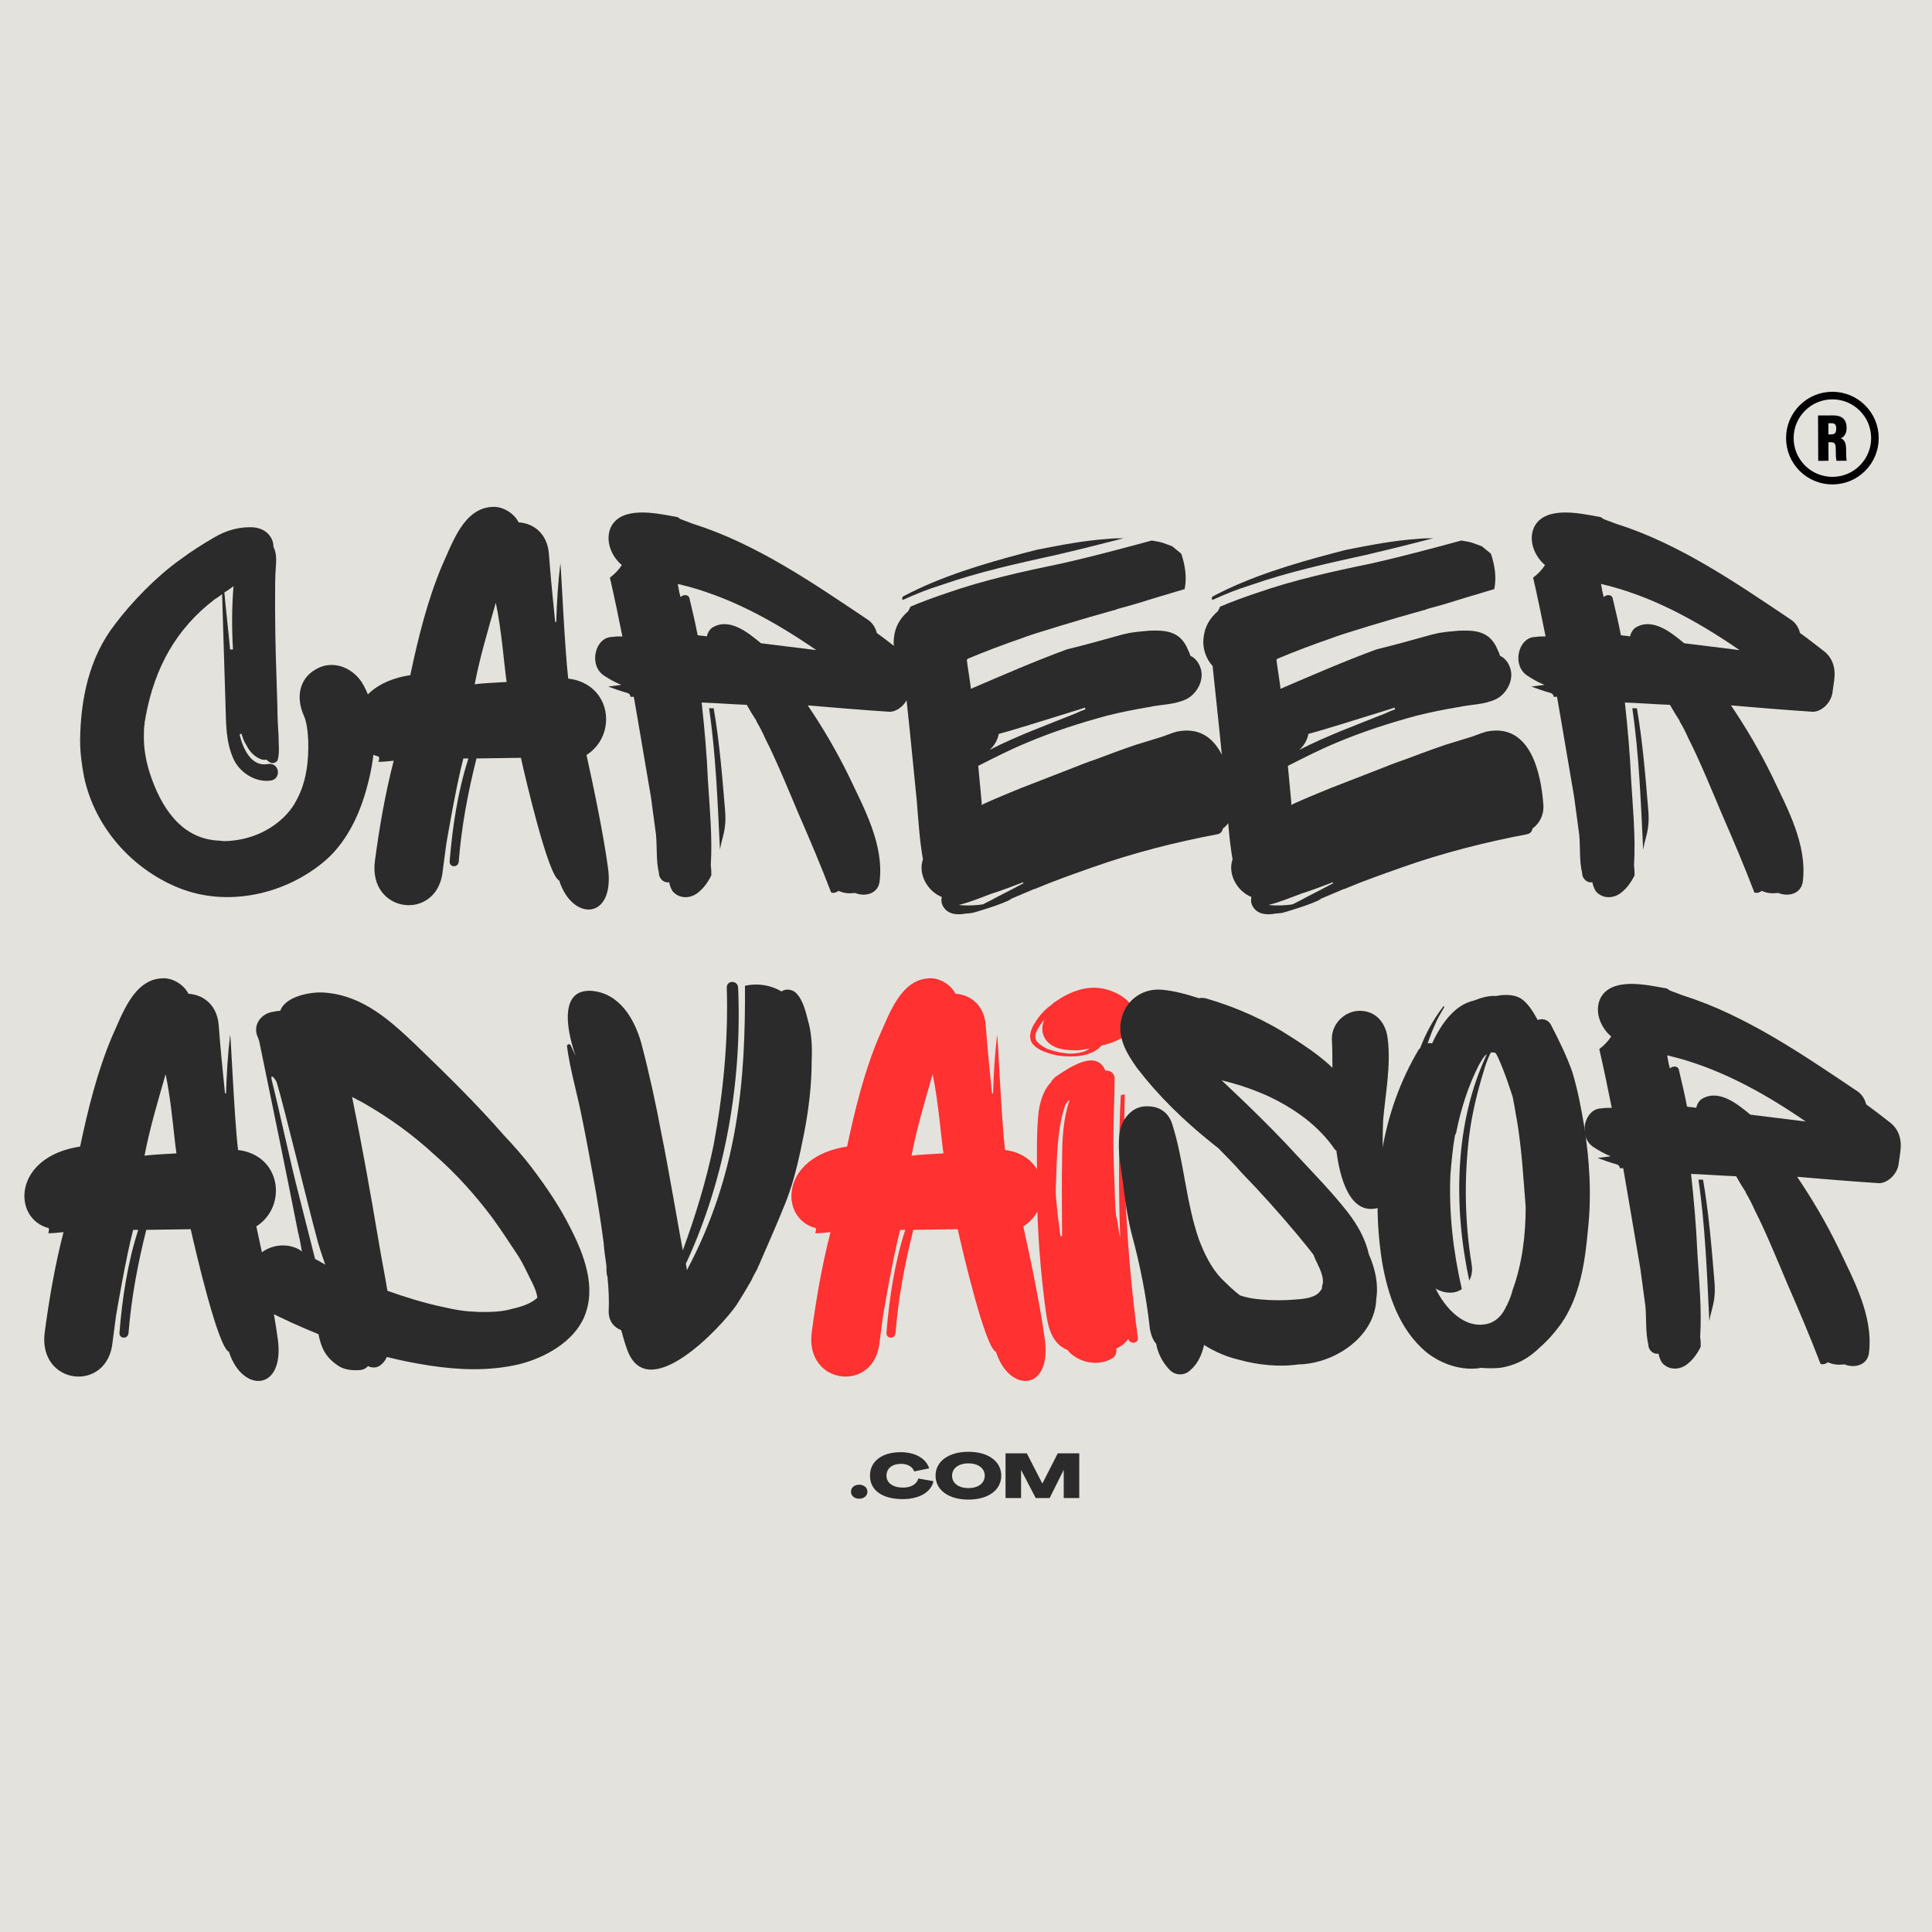
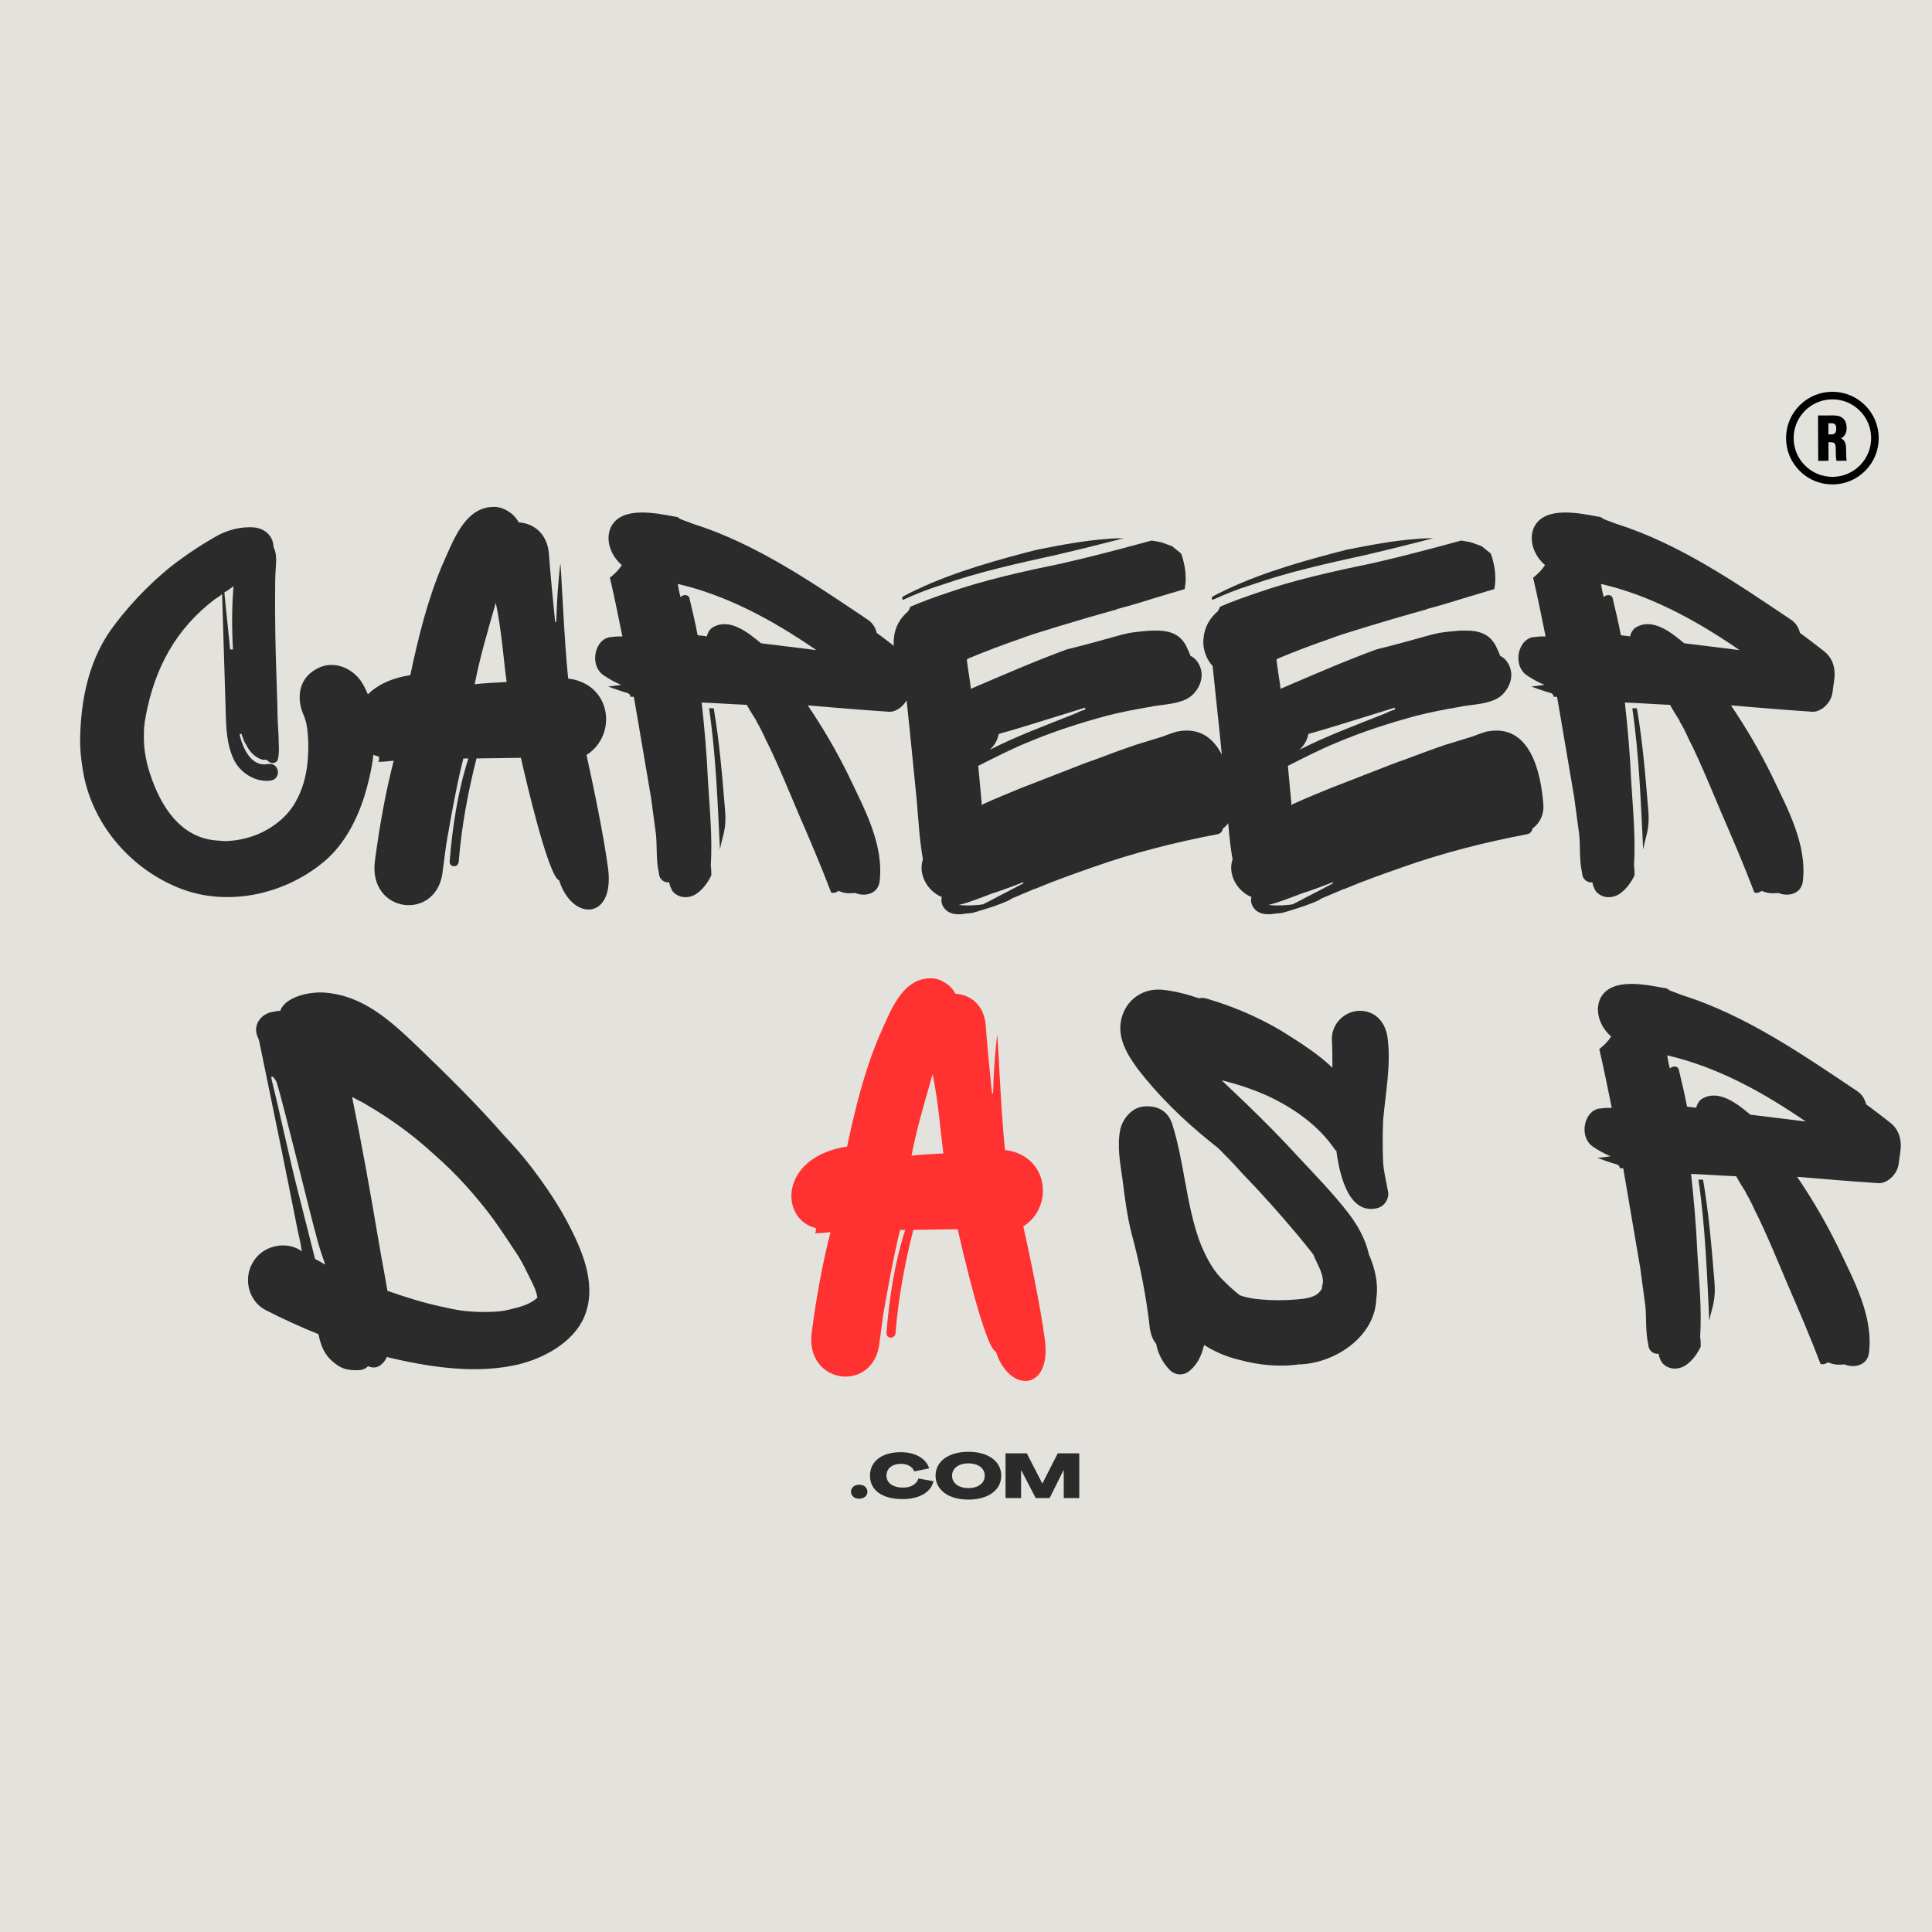
<svg xmlns="http://www.w3.org/2000/svg" width="500" zoomAndPan="magnify" viewBox="0 0 375 375" height="500" preserveAspectRatio="xMidYMid meet" version="1.0">
  <defs>
    <g />
    <clipPath id="d6941556fc">
      <path d="M 346.664 76.035 L 364.664 76.035 L 364.664 94.035 L 346.664 94.035 Z M 346.664 76.035 " clip-rule="nonzero" />
    </clipPath>
  </defs>
-   <rect x="-37.5" width="450" fill="#ffffff" y="-37.5" height="450" fill-opacity="1" />
  <rect x="-37.5" width="450" fill="#e4e2dd" y="-37.5" height="450" fill-opacity="1" />
  <g fill="#2b2b2b" fill-opacity="1">
    <g transform="translate(16.767, 174.215)">
      <g>
        <path d="M 53.344 -41.953 C 51.359 -44.828 47.594 -46.156 44.5 -44.281 C 41.172 -42.391 40.734 -38.625 42.172 -35.422 C 42.844 -33.875 42.953 -32.203 43.062 -30.438 C 43.172 -26.562 42.719 -22.359 40.734 -18.812 C 40.062 -17.484 38.969 -16.156 37.859 -15.172 C 34.859 -12.5 31 -11.062 26.891 -10.953 C 26.453 -10.953 25.906 -11.062 25.453 -11.062 C 18.266 -11.516 14.391 -17.703 12.281 -24.234 C 11.516 -26.672 11.062 -29.219 11.172 -31.875 C 11.172 -32.438 11.172 -33.094 11.297 -33.656 C 11.297 -34.312 11.406 -34.312 11.516 -35.203 C 13.281 -44.609 17.375 -52.141 24.906 -57.891 C 25.453 -58.219 25.906 -58.547 26.344 -58.891 L 27 -37.516 C 27.125 -33.984 27 -30.328 28.562 -26.891 C 29.781 -24.234 32.766 -22.359 35.641 -22.688 C 37.969 -22.906 37.516 -26.344 35.203 -25.906 C 31.984 -25.344 30.438 -28.891 29.781 -31.438 L 29.781 -31.766 L 30.109 -31.766 C 30.328 -31.109 30.547 -30.328 31 -29.672 C 31.656 -28.344 32.656 -27.234 34.094 -26.781 C 34.312 -26.781 34.641 -26.672 34.984 -26.781 C 35.094 -26.562 35.312 -26.453 35.641 -26.234 C 36.188 -25.906 37.078 -26.234 37.188 -26.891 C 37.516 -28.344 37.297 -29.891 37.297 -31.438 C 37.188 -33.203 37.078 -35.094 37.078 -36.969 L 36.75 -47.484 C 36.641 -51.031 36.531 -61.875 36.75 -63.75 C 36.859 -65.422 36.969 -66.75 36.312 -68.078 C 36.312 -69.953 34.859 -71.609 32.547 -71.844 C 29.891 -72.062 27.125 -71.281 24.906 -69.953 C 22.578 -68.625 20.359 -67.188 18.266 -65.641 C 13.719 -62.422 8.859 -57.453 5.531 -53.016 C 0.547 -46.594 -1.109 -38.625 -1.219 -30.547 C -1.219 -28.109 -0.891 -25.672 -0.438 -23.359 C 1.656 -13.609 8.859 -5.531 17.938 -1.875 C 27.234 1.875 38.188 -0.547 45.719 -6.641 C 50.359 -10.297 53.125 -16.156 54.562 -21.812 C 56.234 -28 57 -36.312 53.344 -41.953 Z M 28.562 -60.438 C 28.219 -56.344 28.219 -52.25 28.453 -48.156 L 27.891 -48.156 C 27.562 -51.797 27.125 -55.453 26.781 -59.219 C 27.344 -59.547 28 -60 28.562 -60.438 Z M 42.062 -35.641 C 42.062 -35.75 41.953 -35.859 41.953 -35.859 C 41.953 -35.75 42.062 -35.75 42.062 -35.641 Z M 42.172 -35.422 C 42.172 -35.531 42.062 -35.531 42.062 -35.641 C 42.062 -35.531 42.062 -35.531 42.172 -35.422 Z M 42.172 -35.422 " />
      </g>
    </g>
  </g>
  <g fill="#2b2b2b" fill-opacity="1">
    <g transform="translate(68.014, 174.215)">
      <g>
        <path d="M 40.516 -3.328 C 43.062 4.656 51.25 4.422 50.031 -5.531 C 49.141 -12.172 47.266 -21.141 45.828 -27.672 C 51.906 -31.547 50.688 -41.5 42.281 -42.5 C 41.5 -49.141 40.844 -65.859 40.734 -64.75 C 40.297 -61.094 40.062 -57.219 39.953 -53.469 C 39.844 -53.469 39.844 -53.469 39.734 -53.578 C 39.297 -57.891 38.844 -62.422 38.516 -66.859 C 38.188 -70.391 35.859 -72.609 32.656 -72.828 C 31.766 -74.609 29.547 -75.938 27.672 -75.828 C 22.031 -75.703 19.812 -68.844 17.828 -64.531 C 14.938 -57.672 13.172 -50.469 11.625 -43.172 C -1.547 -41.172 -1.547 -29.109 5.531 -27.344 C 5.641 -27 5.531 -26.562 5.422 -26.344 C 6.312 -26.344 7.422 -26.453 8.406 -26.562 C 6.75 -20.141 5.641 -13.719 4.766 -7.188 C 3.328 3.203 17.047 4.766 17.938 -5.312 L 18.594 -10.297 C 18.594 -10.297 20.484 -21.578 21.922 -27 L 22.906 -27 C 20.812 -20.484 19.812 -13.719 19.266 -7.078 C 19.156 -5.75 21.031 -5.75 21.031 -7.078 C 21.578 -13.828 22.797 -20.359 24.469 -27 L 33.094 -27.125 C 33.984 -23.141 38.406 -4.094 40.516 -3.328 Z M 24.125 -41.391 C 25.125 -46.594 26.453 -51.031 28.219 -57.219 C 29.328 -52.141 29.891 -44.609 30.328 -41.844 C 28.781 -41.734 25.672 -41.625 24.125 -41.391 Z M 24.125 -41.391 " />
      </g>
    </g>
  </g>
  <g fill="#2b2b2b" fill-opacity="1">
    <g transform="translate(113.726, 174.215)">
      <g>
        <path d="M 63.094 -42.172 C 63.422 -44.609 62.766 -46.594 60.984 -47.922 C 59.547 -49.031 58 -50.25 56.453 -51.359 C 56.234 -52.25 55.781 -53.125 54.906 -53.797 C 44.047 -61.094 33.094 -68.625 20.922 -72.5 C 20.812 -72.5 20.703 -72.609 20.594 -72.609 C 19.812 -72.938 19.031 -73.172 18.266 -73.5 C 18.047 -73.719 17.703 -73.938 17.266 -73.938 C 13.609 -74.609 6.969 -76.047 4.875 -71.953 C 3.656 -69.406 4.875 -66.297 6.969 -64.531 C 6.312 -63.531 5.531 -62.766 4.656 -62.094 C 5.531 -58.328 6.312 -54.453 7.078 -50.688 C 6.422 -50.688 5.75 -50.688 5.094 -50.578 C 1.766 -50.578 0.438 -45.047 3.547 -43.062 C 4.531 -42.391 5.75 -41.734 6.859 -41.281 L 4.312 -40.953 C 5.531 -40.516 6.75 -40.062 7.969 -39.734 C 8.406 -39.625 8.641 -39.297 8.641 -38.969 C 8.859 -38.969 9.078 -38.969 9.297 -38.969 L 9.969 -35.094 C 10.844 -29.891 11.734 -24.688 12.625 -19.484 L 13.609 -12.172 C 13.828 -9.734 13.609 -7.078 14.172 -4.766 C 14.172 -3.547 15.281 -2.766 16.156 -2.984 C 16.266 -2.328 16.5 -1.766 16.828 -1.219 C 18.156 0.328 20.359 0.219 21.812 -1 C 22.906 -1.875 23.688 -2.984 24.344 -4.312 C 24.344 -4.875 24.344 -5.531 24.234 -6.203 C 24.578 -11.625 24.016 -17.266 23.688 -22.688 C 23.469 -27.781 23.016 -32.875 22.469 -37.859 C 25.344 -37.75 28.344 -37.516 31.219 -37.406 C 31.766 -36.422 32.438 -35.312 33.094 -34.312 L 33.094 -34.203 C 33.766 -33.094 34.312 -31.984 34.859 -30.766 C 36.969 -26.672 39.953 -19.375 41.172 -16.5 C 43.391 -11.406 45.609 -6.203 47.594 -1 C 48.031 -0.781 48.703 -1 49.031 -1.328 C 49.031 -1.219 49.141 -1.219 49.25 -1.219 C 50.25 -0.781 51.25 -0.781 52.25 -0.891 C 54.125 -0.109 56.672 -0.672 57 -3.094 C 57.891 -10.297 54.016 -17.266 51.031 -23.578 C 48.703 -28.344 46.047 -32.875 43.062 -37.297 C 48.266 -36.859 53.469 -36.422 58.672 -36.078 C 60.438 -35.859 62.531 -37.75 62.766 -39.844 Z M 18.156 -59.109 L 17.828 -60.875 C 27.344 -58.672 36.188 -53.906 44.719 -48.031 L 33.984 -49.359 C 31.438 -51.469 27.781 -54.453 24.469 -52.359 C 23.906 -51.906 23.578 -51.25 23.469 -50.688 C 22.906 -50.812 22.25 -50.812 21.688 -50.922 C 21.25 -53.234 20.703 -55.562 20.141 -57.891 C 20.031 -58.891 18.922 -58.891 18.375 -58.328 C 18.266 -58.547 18.266 -58.891 18.156 -59.109 Z M 26.016 -9.297 C 26.453 -11.953 27.344 -13.062 27 -17.047 C 26.453 -23.688 25.906 -30.328 24.797 -36.75 L 23.906 -36.75 C 25.234 -27.672 25.562 -18.484 26.016 -9.297 Z M 26.016 -9.297 " />
      </g>
    </g>
  </g>
  <g fill="#2b2b2b" fill-opacity="1">
    <g transform="translate(172.72, 174.215)">
      <g>
        <path d="M 2.547 -58.438 C 2.328 -58.219 2.328 -57.891 2.547 -57.781 C 4.984 -58.891 7.422 -59.875 9.969 -60.656 C 17.266 -63.203 24.797 -64.859 32.328 -66.516 C 36.641 -67.516 41.062 -68.625 45.375 -69.734 C 44.391 -69.734 43.391 -69.734 42.391 -69.625 C 37.641 -69.297 33.094 -68.406 28.562 -67.516 L 26.016 -66.859 C 18.047 -64.75 9.844 -62.312 2.547 -58.438 Z M 64.641 -13.391 C 65.969 -14.391 66.859 -15.938 66.75 -17.938 C 66.297 -24.234 64.203 -33.984 55.672 -32.203 C 54.453 -31.875 53.344 -31.328 52.141 -31 L 47.812 -29.672 C 45.156 -28.781 42.5 -27.781 39.844 -26.781 C 38.188 -26.234 36.531 -25.562 34.859 -24.906 L 25.453 -21.25 C 23.016 -20.25 20.594 -19.266 18.156 -18.156 L 17.828 -17.938 C 17.828 -18.156 17.828 -18.266 17.828 -18.375 L 17.156 -25.562 C 20.25 -27.125 23.25 -28.672 26.453 -30 C 31.656 -32.203 36.859 -33.875 42.172 -35.312 C 44.828 -35.969 47.594 -36.531 50.25 -36.969 C 52.797 -37.516 55.234 -37.406 57.562 -38.516 C 59.547 -39.516 60.875 -41.953 60.438 -44.047 C 60.219 -45.156 59.547 -46.266 58.547 -46.828 C 58.438 -46.828 58.438 -46.828 58.328 -46.938 C 58.219 -47.375 58 -47.812 57.781 -48.266 C 57.672 -48.484 57.562 -48.812 57.344 -49.141 C 55.781 -51.797 53.125 -51.906 50.359 -51.797 C 49.031 -51.688 47.812 -51.578 46.484 -51.359 L 45.047 -51.031 C 41.5 -50.031 37.859 -49.031 34.312 -48.156 C 28 -45.828 21.922 -43.172 15.719 -40.516 C 15.719 -41.062 15.047 -45.047 14.938 -46.156 L 15.172 -46.375 C 18.594 -47.812 22.141 -49.141 25.672 -50.359 C 26.891 -50.922 37.859 -54.234 43.5 -55.781 C 43.719 -55.781 43.938 -55.891 44.172 -56.016 C 46.703 -56.672 49.25 -57.453 51.688 -58.219 L 57.219 -59.875 C 57.672 -62.094 57.344 -64.422 56.562 -66.75 C 56.016 -67.188 55.344 -67.734 54.797 -68.188 L 53.016 -68.844 C 52.359 -69.062 51.578 -69.172 50.812 -69.297 C 45.047 -67.734 39.297 -66.188 33.422 -64.859 C 25.906 -63.312 18.375 -61.656 11.062 -59.109 C 8.75 -58.328 6.312 -57.453 3.984 -56.453 C 3.875 -56.125 3.656 -55.781 3.547 -55.562 C 2 -54.234 1 -52.578 0.781 -50.359 C 0.547 -48.484 1.219 -46.375 2.547 -44.938 L 3.875 -32.328 L 5.203 -19.031 C 5.531 -15.172 5.75 -11.172 6.422 -7.422 C 5.422 -4.531 7.312 -1.219 10.078 -0.109 C 9.969 0.438 9.969 0.891 10.188 1.438 C 11.062 3.328 13.062 3.438 14.828 3.094 C 15.281 3.094 15.938 2.984 15.938 2.984 C 15.828 3.094 22.141 1.219 23.469 0.328 L 23.578 0.219 C 24.797 -0.328 26.016 -0.781 27.234 -1.328 C 27.453 -1.438 27.781 -1.547 28 -1.656 L 28.109 -1.656 C 31.766 -3.203 35.531 -4.531 39.297 -5.859 C 47.156 -8.641 55.344 -10.734 63.531 -12.281 C 64.203 -12.391 64.531 -12.844 64.641 -13.391 Z M 37.859 -36.859 L 37.969 -36.531 C 37.297 -36.312 36.75 -36.078 36.078 -35.75 C 30.547 -33.531 24.797 -31.438 19.375 -28.672 C 20.25 -29.438 20.922 -30.547 21.141 -31.766 C 23.25 -32.328 25.344 -32.984 27.562 -33.656 C 31 -34.75 34.422 -35.75 37.859 -36.859 Z M 13.391 1.438 C 15.609 0.891 17.703 0 19.812 -0.781 C 21.922 -1.438 23.906 -2.219 25.906 -2.984 L 25.906 -2.766 C 24.234 -1.875 22.578 -1 20.812 -0.109 C 20.031 0.328 19.156 0.781 18.266 1.219 C 18.156 1.328 18.047 1.328 17.938 1.328 C 17.594 1.438 15.047 1.656 13.391 1.438 Z M 13.391 1.438 " />
      </g>
    </g>
  </g>
  <g fill="#2b2b2b" fill-opacity="1">
    <g transform="translate(232.821, 174.215)">
      <g>
        <path d="M 2.547 -58.438 C 2.328 -58.219 2.328 -57.891 2.547 -57.781 C 4.984 -58.891 7.422 -59.875 9.969 -60.656 C 17.266 -63.203 24.797 -64.859 32.328 -66.516 C 36.641 -67.516 41.062 -68.625 45.375 -69.734 C 44.391 -69.734 43.391 -69.734 42.391 -69.625 C 37.641 -69.297 33.094 -68.406 28.562 -67.516 L 26.016 -66.859 C 18.047 -64.75 9.844 -62.312 2.547 -58.438 Z M 64.641 -13.391 C 65.969 -14.391 66.859 -15.938 66.75 -17.938 C 66.297 -24.234 64.203 -33.984 55.672 -32.203 C 54.453 -31.875 53.344 -31.328 52.141 -31 L 47.812 -29.672 C 45.156 -28.781 42.5 -27.781 39.844 -26.781 C 38.188 -26.234 36.531 -25.562 34.859 -24.906 L 25.453 -21.25 C 23.016 -20.25 20.594 -19.266 18.156 -18.156 L 17.828 -17.938 C 17.828 -18.156 17.828 -18.266 17.828 -18.375 L 17.156 -25.562 C 20.25 -27.125 23.25 -28.672 26.453 -30 C 31.656 -32.203 36.859 -33.875 42.172 -35.312 C 44.828 -35.969 47.594 -36.531 50.25 -36.969 C 52.797 -37.516 55.234 -37.406 57.562 -38.516 C 59.547 -39.516 60.875 -41.953 60.438 -44.047 C 60.219 -45.156 59.547 -46.266 58.547 -46.828 C 58.438 -46.828 58.438 -46.828 58.328 -46.938 C 58.219 -47.375 58 -47.812 57.781 -48.266 C 57.672 -48.484 57.562 -48.812 57.344 -49.141 C 55.781 -51.797 53.125 -51.906 50.359 -51.797 C 49.031 -51.688 47.812 -51.578 46.484 -51.359 L 45.047 -51.031 C 41.5 -50.031 37.859 -49.031 34.312 -48.156 C 28 -45.828 21.922 -43.172 15.719 -40.516 C 15.719 -41.062 15.047 -45.047 14.938 -46.156 L 15.172 -46.375 C 18.594 -47.812 22.141 -49.141 25.672 -50.359 C 26.891 -50.922 37.859 -54.234 43.5 -55.781 C 43.719 -55.781 43.938 -55.891 44.172 -56.016 C 46.703 -56.672 49.25 -57.453 51.688 -58.219 L 57.219 -59.875 C 57.672 -62.094 57.344 -64.422 56.562 -66.75 C 56.016 -67.188 55.344 -67.734 54.797 -68.188 L 53.016 -68.844 C 52.359 -69.062 51.578 -69.172 50.812 -69.297 C 45.047 -67.734 39.297 -66.188 33.422 -64.859 C 25.906 -63.312 18.375 -61.656 11.062 -59.109 C 8.75 -58.328 6.312 -57.453 3.984 -56.453 C 3.875 -56.125 3.656 -55.781 3.547 -55.562 C 2 -54.234 1 -52.578 0.781 -50.359 C 0.547 -48.484 1.219 -46.375 2.547 -44.938 L 3.875 -32.328 L 5.203 -19.031 C 5.531 -15.172 5.75 -11.172 6.422 -7.422 C 5.422 -4.531 7.312 -1.219 10.078 -0.109 C 9.969 0.438 9.969 0.891 10.188 1.438 C 11.062 3.328 13.062 3.438 14.828 3.094 C 15.281 3.094 15.938 2.984 15.938 2.984 C 15.828 3.094 22.141 1.219 23.469 0.328 L 23.578 0.219 C 24.797 -0.328 26.016 -0.781 27.234 -1.328 C 27.453 -1.438 27.781 -1.547 28 -1.656 L 28.109 -1.656 C 31.766 -3.203 35.531 -4.531 39.297 -5.859 C 47.156 -8.641 55.344 -10.734 63.531 -12.281 C 64.203 -12.391 64.531 -12.844 64.641 -13.391 Z M 37.859 -36.859 L 37.969 -36.531 C 37.297 -36.312 36.75 -36.078 36.078 -35.75 C 30.547 -33.531 24.797 -31.438 19.375 -28.672 C 20.25 -29.438 20.922 -30.547 21.141 -31.766 C 23.25 -32.328 25.344 -32.984 27.562 -33.656 C 31 -34.75 34.422 -35.75 37.859 -36.859 Z M 13.391 1.438 C 15.609 0.891 17.703 0 19.812 -0.781 C 21.922 -1.438 23.906 -2.219 25.906 -2.984 L 25.906 -2.766 C 24.234 -1.875 22.578 -1 20.812 -0.109 C 20.031 0.328 19.156 0.781 18.266 1.219 C 18.156 1.328 18.047 1.328 17.938 1.328 C 17.594 1.438 15.047 1.656 13.391 1.438 Z M 13.391 1.438 " />
      </g>
    </g>
  </g>
  <g fill="#2b2b2b" fill-opacity="1">
    <g transform="translate(292.922, 174.215)">
      <g>
        <path d="M 63.094 -42.172 C 63.422 -44.609 62.766 -46.594 60.984 -47.922 C 59.547 -49.031 58 -50.25 56.453 -51.359 C 56.234 -52.25 55.781 -53.125 54.906 -53.797 C 44.047 -61.094 33.094 -68.625 20.922 -72.5 C 20.812 -72.5 20.703 -72.609 20.594 -72.609 C 19.812 -72.938 19.031 -73.172 18.266 -73.5 C 18.047 -73.719 17.703 -73.938 17.266 -73.938 C 13.609 -74.609 6.969 -76.047 4.875 -71.953 C 3.656 -69.406 4.875 -66.297 6.969 -64.531 C 6.312 -63.531 5.531 -62.766 4.656 -62.094 C 5.531 -58.328 6.312 -54.453 7.078 -50.688 C 6.422 -50.688 5.75 -50.688 5.094 -50.578 C 1.766 -50.578 0.438 -45.047 3.547 -43.062 C 4.531 -42.391 5.75 -41.734 6.859 -41.281 L 4.312 -40.953 C 5.531 -40.516 6.75 -40.062 7.969 -39.734 C 8.406 -39.625 8.641 -39.297 8.641 -38.969 C 8.859 -38.969 9.078 -38.969 9.297 -38.969 L 9.969 -35.094 C 10.844 -29.891 11.734 -24.688 12.625 -19.484 L 13.609 -12.172 C 13.828 -9.734 13.609 -7.078 14.172 -4.766 C 14.172 -3.547 15.281 -2.766 16.156 -2.984 C 16.266 -2.328 16.5 -1.766 16.828 -1.219 C 18.156 0.328 20.359 0.219 21.812 -1 C 22.906 -1.875 23.688 -2.984 24.344 -4.312 C 24.344 -4.875 24.344 -5.531 24.234 -6.203 C 24.578 -11.625 24.016 -17.266 23.688 -22.688 C 23.469 -27.781 23.016 -32.875 22.469 -37.859 C 25.344 -37.75 28.344 -37.516 31.219 -37.406 C 31.766 -36.422 32.438 -35.312 33.094 -34.312 L 33.094 -34.203 C 33.766 -33.094 34.312 -31.984 34.859 -30.766 C 36.969 -26.672 39.953 -19.375 41.172 -16.5 C 43.391 -11.406 45.609 -6.203 47.594 -1 C 48.031 -0.781 48.703 -1 49.031 -1.328 C 49.031 -1.219 49.141 -1.219 49.25 -1.219 C 50.25 -0.781 51.25 -0.781 52.25 -0.891 C 54.125 -0.109 56.672 -0.672 57 -3.094 C 57.891 -10.297 54.016 -17.266 51.031 -23.578 C 48.703 -28.344 46.047 -32.875 43.062 -37.297 C 48.266 -36.859 53.469 -36.422 58.672 -36.078 C 60.438 -35.859 62.531 -37.75 62.766 -39.844 Z M 18.156 -59.109 L 17.828 -60.875 C 27.344 -58.672 36.188 -53.906 44.719 -48.031 L 33.984 -49.359 C 31.438 -51.469 27.781 -54.453 24.469 -52.359 C 23.906 -51.906 23.578 -51.25 23.469 -50.688 C 22.906 -50.812 22.25 -50.812 21.688 -50.922 C 21.25 -53.234 20.703 -55.562 20.141 -57.891 C 20.031 -58.891 18.922 -58.891 18.375 -58.328 C 18.266 -58.547 18.266 -58.891 18.156 -59.109 Z M 26.016 -9.297 C 26.453 -11.953 27.344 -13.062 27 -17.047 C 26.453 -23.688 25.906 -30.328 24.797 -36.75 L 23.906 -36.75 C 25.234 -27.672 25.562 -18.484 26.016 -9.297 Z M 26.016 -9.297 " />
      </g>
    </g>
  </g>
  <g fill="#2b2b2b" fill-opacity="1">
    <g transform="translate(3.924, 265.715)">
      <g>
-         <path d="M 40.516 -3.328 C 43.062 4.656 51.25 4.422 50.031 -5.531 C 49.141 -12.172 47.266 -21.141 45.828 -27.672 C 51.906 -31.547 50.688 -41.5 42.281 -42.5 C 41.5 -49.141 40.844 -65.859 40.734 -64.75 C 40.297 -61.094 40.062 -57.219 39.953 -53.469 C 39.844 -53.469 39.844 -53.469 39.734 -53.578 C 39.297 -57.891 38.844 -62.422 38.516 -66.859 C 38.188 -70.391 35.859 -72.609 32.656 -72.828 C 31.766 -74.609 29.547 -75.938 27.672 -75.828 C 22.031 -75.703 19.812 -68.844 17.828 -64.531 C 14.938 -57.672 13.172 -50.469 11.625 -43.172 C -1.547 -41.172 -1.547 -29.109 5.531 -27.344 C 5.641 -27 5.531 -26.562 5.422 -26.344 C 6.312 -26.344 7.422 -26.453 8.406 -26.562 C 6.75 -20.141 5.641 -13.719 4.766 -7.188 C 3.328 3.203 17.047 4.766 17.938 -5.312 L 18.594 -10.297 C 18.594 -10.297 20.484 -21.578 21.922 -27 L 22.906 -27 C 20.812 -20.484 19.812 -13.719 19.266 -7.078 C 19.156 -5.75 21.031 -5.75 21.031 -7.078 C 21.578 -13.828 22.797 -20.359 24.469 -27 L 33.094 -27.125 C 33.984 -23.141 38.406 -4.094 40.516 -3.328 Z M 24.125 -41.391 C 25.125 -46.594 26.453 -51.031 28.219 -57.219 C 29.328 -52.141 29.891 -44.609 30.328 -41.844 C 28.781 -41.734 25.672 -41.625 24.125 -41.391 Z M 24.125 -41.391 " />
-       </g>
+         </g>
    </g>
  </g>
  <g fill="#2b2b2b" fill-opacity="1">
    <g transform="translate(49.636, 265.715)">
      <g>
        <path d="M 63.75 -10.078 C 66.188 -15.828 63.75 -22.141 61.094 -27.344 C 59 -31.547 56.344 -35.422 53.578 -39.078 C 51.906 -41.281 50.031 -43.391 48.156 -45.375 C 42.844 -51.469 37.078 -57.109 31.328 -62.656 C 26.125 -67.625 20.812 -72.5 13.391 -73.047 C 10.844 -73.281 5.75 -72.391 4.766 -69.516 C 4.312 -69.516 3.766 -69.406 3.203 -69.297 C 1.219 -68.953 -0.438 -67.078 0.219 -64.859 C 0.328 -64.531 0.547 -64.094 0.672 -63.641 C 3.203 -51.359 5.75 -39.078 8.188 -26.672 C 8.516 -25.344 8.75 -24.125 8.969 -22.797 L 8.516 -23.141 C 5.422 -24.906 1.219 -23.797 -0.547 -20.703 C -2.438 -17.594 -1.438 -13.281 1.766 -11.516 C 5.203 -9.734 8.641 -8.188 12.172 -6.75 C 12.734 -4.094 13.5 -2.328 15.938 -0.672 C 17.047 0.109 18.594 0.328 20.031 0.219 C 20.812 0.219 21.359 -0.109 21.812 -0.547 C 22.25 -0.328 22.797 -0.219 23.359 -0.328 C 24.234 -0.547 25.016 -1.328 25.453 -2.328 C 28.109 -1.656 30.875 -1.109 33.656 -0.672 C 39.516 0.219 45.266 0.438 51.031 -0.891 C 56.016 -2.109 61.656 -5.203 63.75 -10.078 Z M 4.094 -55.562 C 5.531 -50.812 10.297 -31.109 11.734 -25.906 C 12.172 -24.016 12.844 -22.141 13.5 -20.25 C 12.844 -20.594 12.172 -21.031 11.516 -21.359 L 8.516 -33.203 C 6.531 -40.844 4.984 -48.484 3.094 -56.125 C 2.766 -57.672 3.984 -56.016 4.094 -55.562 Z M 51.031 -21.812 C 51.797 -20.594 52.469 -19.156 53.125 -17.828 C 53.797 -16.5 54.453 -15.281 54.672 -13.828 C 53.469 -12.734 51.906 -12.172 50.031 -11.734 C 47.703 -11.062 46.047 -11.062 43.391 -11.062 C 40.516 -11.172 39.078 -11.406 36.188 -12.062 C 32.547 -12.844 29 -13.953 25.562 -15.172 C 25.016 -18.484 24.344 -21.812 23.797 -25.125 C 22.25 -34.312 20.594 -43.609 18.703 -52.797 L 20.812 -51.688 C 26.016 -48.703 30.438 -45.5 34.641 -41.625 C 38.844 -37.969 42.609 -33.766 45.938 -29.328 C 47.703 -26.891 49.359 -24.344 51.031 -21.812 Z M 51.031 -21.812 " />
      </g>
    </g>
  </g>
  <g fill="#2b2b2b" fill-opacity="1">
    <g transform="translate(107.08, 265.715)">
      <g>
-         <path d="M 50.469 -60 C 50.578 -62.203 50.469 -64.859 49.922 -66.969 C 49.359 -69.062 48.922 -71.5 47.375 -73.047 C 46.594 -73.719 45.375 -73.828 44.609 -73.281 C 42.5 -74.5 40.062 -74.938 37.516 -74.375 C 37.641 -56.016 36.188 -37.859 26.234 -19.156 C 26.234 -19.375 26.125 -20.25 26.016 -20.359 C 33.766 -36.969 36.969 -55.891 36.188 -74.047 C 36.078 -75.484 33.984 -75.484 33.984 -74.047 C 34.312 -63.859 33.312 -53.578 31.438 -43.5 C 30 -36.531 27.891 -29.672 25.453 -23.016 C 25.125 -24.578 22.25 -41.281 21.359 -45.375 C 20.25 -51.359 18.922 -57.453 17.375 -63.312 C 16.047 -67.969 13.172 -72.938 7.75 -73.391 C 0.891 -73.828 3.328 -64.422 4.656 -60.766 L 3.656 -62.875 C 3.438 -63.203 2.875 -62.984 2.984 -62.531 C 3.547 -58.328 4.766 -54.125 5.641 -49.922 C 6.531 -45.719 7.312 -41.391 8.078 -37.188 C 8.859 -32.984 9.516 -28.781 10.078 -24.578 C 10.188 -23.016 10.406 -21.578 10.625 -20.031 C 10.625 -19.484 10.625 -18.812 10.734 -18.156 C 10.844 -18.047 10.844 -17.828 10.844 -17.703 C 11.062 -15.5 11.172 -13.281 11.062 -11.172 C 11.062 -9.297 12.062 -8.078 13.5 -7.531 C 13.828 -6.312 14.172 -5.094 14.609 -3.875 C 18.484 7.312 32.875 -8.078 35.859 -12.391 C 36.859 -13.953 37.859 -15.609 38.734 -17.156 C 39.078 -17.938 39.516 -18.703 39.953 -19.484 C 39.953 -19.703 40.062 -19.812 40.172 -20.031 C 41.953 -24.125 43.828 -28.344 45.5 -32.547 C 47.156 -36.75 48.156 -41.5 49.031 -45.938 C 49.922 -50.578 50.469 -55.234 50.469 -60 Z M 50.469 -60 " />
-       </g>
+         </g>
    </g>
  </g>
  <g fill="#ff3131" fill-opacity="1">
    <g transform="translate(152.799, 265.715)">
      <g>
        <path d="M 40.516 -3.328 C 43.062 4.656 51.25 4.422 50.031 -5.531 C 49.141 -12.172 47.266 -21.141 45.828 -27.672 C 51.906 -31.547 50.688 -41.5 42.281 -42.5 C 41.5 -49.141 40.844 -65.859 40.734 -64.75 C 40.297 -61.094 40.062 -57.219 39.953 -53.469 C 39.844 -53.469 39.844 -53.469 39.734 -53.578 C 39.297 -57.891 38.844 -62.422 38.516 -66.859 C 38.188 -70.391 35.859 -72.609 32.656 -72.828 C 31.766 -74.609 29.547 -75.938 27.672 -75.828 C 22.031 -75.703 19.812 -68.844 17.828 -64.531 C 14.938 -57.672 13.172 -50.469 11.625 -43.172 C -1.547 -41.172 -1.547 -29.109 5.531 -27.344 C 5.641 -27 5.531 -26.562 5.422 -26.344 C 6.312 -26.344 7.422 -26.453 8.406 -26.562 C 6.75 -20.141 5.641 -13.719 4.766 -7.188 C 3.328 3.203 17.047 4.766 17.938 -5.312 L 18.594 -10.297 C 18.594 -10.297 20.484 -21.578 21.922 -27 L 22.906 -27 C 20.812 -20.484 19.812 -13.719 19.266 -7.078 C 19.156 -5.75 21.031 -5.75 21.031 -7.078 C 21.578 -13.828 22.797 -20.359 24.469 -27 L 33.094 -27.125 C 33.984 -23.141 38.406 -4.094 40.516 -3.328 Z M 24.125 -41.391 C 25.125 -46.594 26.453 -51.031 28.219 -57.219 C 29.328 -52.141 29.891 -44.609 30.328 -41.844 C 28.781 -41.734 25.672 -41.625 24.125 -41.391 Z M 24.125 -41.391 " />
      </g>
    </g>
  </g>
  <g fill="#ff3131" fill-opacity="1">
    <g transform="translate(198.511, 265.715)">
      <g>
-         <path d="M 1.547 -63.859 C 1.766 -62.766 3.328 -61.875 4.312 -61.547 C 5.984 -60.875 7.641 -60.656 9.406 -60.656 C 11.516 -60.656 13.953 -61.203 15.281 -62.766 C 17.375 -63.203 19.484 -64.203 21.141 -65.422 C 22.031 -66.078 22.797 -67.188 22.359 -68.406 C 21.25 -71.281 19.031 -72.938 16.047 -73.719 C 12.625 -74.609 9.188 -73.281 6.312 -71.281 C 6.094 -71.172 5.859 -70.953 5.641 -70.734 C 4.531 -69.953 3.656 -69.062 2.875 -67.969 C 2.109 -66.859 1.109 -65.312 1.547 -63.859 Z M 8.969 -61.203 C 7.641 -61.328 6.422 -61.547 5.203 -61.984 C 4.422 -62.203 3.766 -62.656 3.094 -63.203 C 2.219 -63.984 2.328 -64.75 2.766 -65.75 C 3.203 -66.516 3.656 -67.188 4.203 -67.844 C 3.094 -65.312 4.312 -62.766 7.531 -62.094 C 10.078 -61.656 11.516 -61.875 12.844 -62.203 C 12.953 -62.203 12.172 -61.203 8.969 -61.203 Z M 20.484 -5.859 C 20.703 -4.766 22.469 -4.875 22.359 -5.984 C 20.25 -21.688 19.375 -37.406 19.812 -53.234 C 19.812 -53.344 19.031 -53.234 19.031 -53.016 C 18.594 -45.156 18.594 -33.531 18.922 -25.672 C 18.703 -25.672 18.375 -29.547 18.156 -29.438 C 18.047 -30.438 17.938 -31.438 17.938 -32.203 C 17.828 -36.312 17.594 -40.406 17.594 -44.391 C 17.594 -48.484 17.828 -52.469 17.828 -56.562 C 17.703 -57.562 16.828 -58 16.047 -57.891 C 14.281 -62.312 8.641 -58.219 6.312 -56.672 C 5.984 -56.344 5.641 -56.016 5.422 -55.562 C 4.094 -54.234 3.438 -52.141 3.094 -50.031 C 2.656 -46.047 2.766 -41.953 2.766 -37.969 C 2.656 -29.672 3.203 -21.469 4.203 -13.281 C 4.656 -10.188 4.766 -6.859 7.078 -4.656 C 7.641 -4.203 8.188 -3.875 8.75 -3.656 L 8.969 -3.328 C 11.062 -1.219 14.391 -0.547 17.047 -1.875 C 18.047 -2.328 18.266 -3.203 18.156 -3.984 C 19.031 -4.312 19.922 -4.984 20.484 -5.859 Z M 8.188 -51.031 C 8.188 -51.25 8.641 -51.906 8.969 -52.141 L 9.078 -52.141 C 7.859 -48.594 7.641 -44.5 7.641 -40.734 C 7.531 -35.75 7.641 -30.766 7.641 -25.797 L 7.312 -25.797 C 6.969 -28.453 6.641 -31.109 6.422 -33.766 C 6.422 -33.875 6.422 -33.875 6.422 -33.984 L 6.422 -35.094 C 6.641 -40.172 6.531 -46.047 8.188 -51.031 Z M 8.188 -51.031 " />
-       </g>
+         </g>
    </g>
  </g>
  <g fill="#2b2b2b" fill-opacity="1">
    <g transform="translate(215.447, 265.715)">
      <g>
        <path d="M 53.016 -40.172 C 52.906 -42.844 52.906 -45.5 53.016 -48.266 C 53.469 -53.469 54.562 -58.891 53.906 -64.094 C 53.578 -67.078 51.688 -69.516 48.484 -69.516 C 45.609 -69.516 43.062 -67.078 43.062 -64.094 C 43.172 -62.203 43.172 -60.328 43.172 -58.438 L 42.609 -59 C 40.406 -60.984 37.969 -62.656 35.531 -64.203 C 30.328 -67.625 24.906 -70.062 18.922 -71.844 C 18.266 -72.062 17.703 -72.062 17.266 -71.953 C 14.938 -72.719 12.5 -73.391 10.078 -73.609 C 6.312 -73.938 3.094 -71.609 2.219 -67.969 C 1.328 -64.312 3.328 -61.094 5.312 -58.328 C 9.406 -53.016 14.172 -48.375 19.375 -44.172 L 21.031 -42.844 C 22.578 -41.281 24.125 -39.734 25.562 -38.078 C 29.328 -34.203 32.875 -30.219 36.312 -26.125 C 37.406 -24.797 38.516 -23.469 39.516 -22.141 C 39.734 -21.469 40.062 -20.922 40.297 -20.359 C 40.734 -19.484 41.734 -17.375 41.172 -16.156 C 41.172 -15.828 41.172 -15.5 40.844 -15.172 C 39.953 -13.828 37.75 -13.609 36.312 -13.5 C 33.875 -13.281 31.547 -13.281 29.219 -13.5 C 27.891 -13.609 26.562 -13.828 25.234 -14.281 C 23.906 -15.281 22.688 -16.5 21.578 -17.594 C 19.594 -19.703 18.266 -22.469 17.266 -25.125 C 14.719 -32.438 14.391 -40.297 12.062 -47.594 C 11.172 -50.25 8.969 -51.25 6.312 -50.922 C 4.094 -50.578 2.438 -48.484 2 -46.484 C 1.328 -43.281 2 -39.844 2.438 -36.75 C 2.875 -33.203 3.328 -29.672 4.203 -26.234 C 5.859 -20.141 7.078 -13.953 7.75 -7.75 C 7.969 -6.641 8.297 -5.641 8.969 -4.875 C 9.297 -2.875 10.406 -1 11.625 0.219 C 12.734 1.328 14.5 1.328 15.609 0.219 C 17.047 -1 17.828 -2.766 18.266 -4.656 C 20.359 -3.328 22.688 -2.328 25.125 -1.766 C 28.672 -0.781 32.875 -0.328 36.641 -0.891 L 36.969 -0.891 C 43.938 -1.219 51.469 -6.422 51.688 -13.609 C 52.141 -16.5 51.469 -19.484 50.25 -22.25 C 49.594 -25.234 48.031 -28 46.047 -30.547 C 43.172 -34.203 39.844 -37.641 36.641 -41.062 C 33.312 -44.719 29.781 -48.266 26.234 -51.688 L 21.688 -56.016 C 24.578 -55.344 27.562 -54.344 30.328 -53.125 C 35.641 -50.688 40.516 -47.266 43.719 -42.5 C 43.828 -42.5 43.828 -42.391 43.938 -42.391 C 44.609 -37.188 46.484 -29.891 51.906 -31.219 C 53.469 -31.656 54.344 -33.312 53.906 -34.75 C 53.578 -36.641 53.125 -38.297 53.016 -40.172 Z M 53.016 -40.172 " />
      </g>
    </g>
  </g>
  <g fill="#2b2b2b" fill-opacity="1">
    <g transform="translate(265.586, 265.715)">
      <g>
-         <path d="M 41.844 -47.484 C 41.281 -50.812 40.625 -54.234 39.625 -57.562 C 38.516 -60.766 36.969 -63.859 35.422 -66.859 C 34.859 -67.844 33.766 -68.078 32.875 -67.734 C 32.094 -69.172 31 -71.062 29.547 -71.953 C 28.219 -72.719 26.344 -72.719 24.797 -72.391 C 23.359 -72.5 21.922 -72.062 20.484 -71.5 C 16.938 -70.734 14.281 -67.297 12.391 -63.203 C 12.172 -63.203 11.844 -63.312 11.516 -63.203 C 11.953 -64.422 12.391 -65.641 12.953 -66.859 C 13.391 -67.969 14.062 -69.062 14.719 -70.172 C 14.828 -70.391 14.609 -70.516 14.5 -70.281 C 12.625 -67.844 11.172 -65.188 10.078 -62.312 C 9.969 -62.203 9.969 -62.094 9.844 -62.094 C 2.438 -49.703 0.438 -35.094 2.656 -20.922 C 3.766 -14.391 5.984 -7.75 11.172 -3.328 C 14.172 -0.891 18.266 0.438 21.922 -0.219 C 23.141 -0.109 24.344 -0.109 25.562 -0.219 C 28.672 -0.672 31.219 -2.109 33.312 -4.203 C 34.859 -5.531 36.188 -7.078 37.406 -8.75 C 41.062 -13.953 42.062 -20.703 42.609 -26.781 C 43.391 -33.766 42.953 -40.625 41.844 -47.484 Z M 28 -15.281 C 27.672 -13.953 27.125 -12.734 26.453 -11.516 C 25.797 -10.297 24.797 -9.297 23.469 -8.859 C 18.703 -7.422 14.828 -11.953 13.062 -15.609 C 14.172 -14.938 15.609 -14.609 16.938 -14.938 C 17.375 -15.047 17.828 -15.281 18.156 -15.5 C 16.5 -22.688 15.609 -30.219 15.938 -37.75 C 16.156 -40.297 16.375 -42.844 16.828 -45.375 C 16.938 -45.5 16.938 -45.609 17.047 -45.828 C 17.938 -50.359 19.375 -54.906 21.469 -59 C 21.922 -59.766 22.359 -60.656 23.016 -61.094 C 16.719 -47.812 16.5 -31.547 19.594 -17.156 C 20.141 -18.156 20.25 -19.266 20.031 -20.484 C 18.703 -28.672 18.594 -37.188 19.594 -45.375 C 20.141 -49.594 21.141 -53.688 22.359 -57.672 C 22.688 -58.781 23.141 -60.219 23.797 -61.438 L 24.344 -61.438 C 24.469 -61.438 24.688 -61.328 24.797 -61.203 C 25.234 -60.438 25.562 -59.547 25.906 -58.781 C 26.672 -56.891 27.344 -54.906 28 -52.906 C 28.344 -51.359 28.562 -49.703 28.891 -48.031 C 29.781 -42.609 30.109 -36.969 30.547 -31.438 C 30.547 -26.016 29.891 -20.484 28 -15.281 Z M 28 -15.281 " />
-       </g>
+         </g>
    </g>
  </g>
  <g fill="#2b2b2b" fill-opacity="1">
    <g transform="translate(305.764, 265.715)">
      <g>
        <path d="M 63.094 -42.172 C 63.422 -44.609 62.766 -46.594 60.984 -47.922 C 59.547 -49.031 58 -50.25 56.453 -51.359 C 56.234 -52.25 55.781 -53.125 54.906 -53.797 C 44.047 -61.094 33.094 -68.625 20.922 -72.5 C 20.812 -72.5 20.703 -72.609 20.594 -72.609 C 19.812 -72.938 19.031 -73.172 18.266 -73.5 C 18.047 -73.719 17.703 -73.938 17.266 -73.938 C 13.609 -74.609 6.969 -76.047 4.875 -71.953 C 3.656 -69.406 4.875 -66.297 6.969 -64.531 C 6.312 -63.531 5.531 -62.766 4.656 -62.094 C 5.531 -58.328 6.312 -54.453 7.078 -50.688 C 6.422 -50.688 5.75 -50.688 5.094 -50.578 C 1.766 -50.578 0.438 -45.047 3.547 -43.062 C 4.531 -42.391 5.75 -41.734 6.859 -41.281 L 4.312 -40.953 C 5.531 -40.516 6.75 -40.062 7.969 -39.734 C 8.406 -39.625 8.641 -39.297 8.641 -38.969 C 8.859 -38.969 9.078 -38.969 9.297 -38.969 L 9.969 -35.094 C 10.844 -29.891 11.734 -24.688 12.625 -19.484 L 13.609 -12.172 C 13.828 -9.734 13.609 -7.078 14.172 -4.766 C 14.172 -3.547 15.281 -2.766 16.156 -2.984 C 16.266 -2.328 16.5 -1.766 16.828 -1.219 C 18.156 0.328 20.359 0.219 21.812 -1 C 22.906 -1.875 23.688 -2.984 24.344 -4.312 C 24.344 -4.875 24.344 -5.531 24.234 -6.203 C 24.578 -11.625 24.016 -17.266 23.688 -22.688 C 23.469 -27.781 23.016 -32.875 22.469 -37.859 C 25.344 -37.75 28.344 -37.516 31.219 -37.406 C 31.766 -36.422 32.438 -35.312 33.094 -34.312 L 33.094 -34.203 C 33.766 -33.094 34.312 -31.984 34.859 -30.766 C 36.969 -26.672 39.953 -19.375 41.172 -16.5 C 43.391 -11.406 45.609 -6.203 47.594 -1 C 48.031 -0.781 48.703 -1 49.031 -1.328 C 49.031 -1.219 49.141 -1.219 49.25 -1.219 C 50.25 -0.781 51.25 -0.781 52.25 -0.891 C 54.125 -0.109 56.672 -0.672 57 -3.094 C 57.891 -10.297 54.016 -17.266 51.031 -23.578 C 48.703 -28.344 46.047 -32.875 43.062 -37.297 C 48.266 -36.859 53.469 -36.422 58.672 -36.078 C 60.438 -35.859 62.531 -37.75 62.766 -39.844 Z M 18.156 -59.109 L 17.828 -60.875 C 27.344 -58.672 36.188 -53.906 44.719 -48.031 L 33.984 -49.359 C 31.438 -51.469 27.781 -54.453 24.469 -52.359 C 23.906 -51.906 23.578 -51.25 23.469 -50.688 C 22.906 -50.812 22.25 -50.812 21.688 -50.922 C 21.25 -53.234 20.703 -55.562 20.141 -57.891 C 20.031 -58.891 18.922 -58.891 18.375 -58.328 C 18.266 -58.547 18.266 -58.891 18.156 -59.109 Z M 26.016 -9.297 C 26.453 -11.953 27.344 -13.062 27 -17.047 C 26.453 -23.688 25.906 -30.328 24.797 -36.75 L 23.906 -36.75 C 25.234 -27.672 25.562 -18.484 26.016 -9.297 Z M 26.016 -9.297 " />
      </g>
    </g>
  </g>
  <g fill="#2b2b2b" fill-opacity="1">
    <g transform="translate(164.893, 290.774)">
      <g>
        <path d="M 1.875 0.125 C 2.797 0.125 3.469 -0.438 3.469 -1.234 C 3.469 -2.031 2.797 -2.594 1.875 -2.594 C 0.953 -2.594 0.281 -2.031 0.281 -1.234 C 0.281 -0.438 0.953 0.125 1.875 0.125 Z M 1.875 0.125 " />
      </g>
    </g>
  </g>
  <g fill="#2b2b2b" fill-opacity="1">
    <g transform="translate(168.47, 290.774)">
      <g>
        <path d="M 6.734 0.203 C 9.938 0.203 12.266 -1.141 12.719 -3.281 L 9.766 -3.797 C 9.516 -2.719 8.359 -2.031 6.812 -2.031 C 4.844 -2.031 3.594 -2.938 3.594 -4.344 C 3.594 -5.766 4.703 -6.641 6.453 -6.641 C 7.688 -6.641 8.672 -6.078 8.969 -5.172 L 11.875 -5.766 C 11.297 -7.688 9.156 -8.906 6.359 -8.906 C 2.703 -8.906 0.391 -7.125 0.391 -4.344 C 0.391 -1.469 2.844 0.203 6.734 0.203 Z M 6.734 0.203 " />
      </g>
    </g>
  </g>
  <g fill="#2b2b2b" fill-opacity="1">
    <g transform="translate(181.201, 290.774)">
      <g>
        <path d="M 6.766 0.297 C 10.594 0.297 13.141 -1.547 13.141 -4.344 C 13.141 -7.141 10.594 -8.984 6.766 -8.984 C 2.938 -8.984 0.391 -7.141 0.391 -4.344 C 0.391 -1.547 2.938 0.297 6.766 0.297 Z M 6.766 -1.938 C 4.859 -1.938 3.594 -2.891 3.594 -4.344 C 3.594 -5.781 4.859 -6.734 6.766 -6.734 C 8.672 -6.734 9.938 -5.781 9.938 -4.344 C 9.938 -2.891 8.672 -1.938 6.766 -1.938 Z M 6.766 -1.938 " />
      </g>
    </g>
  </g>
  <g fill="#2b2b2b" fill-opacity="1">
    <g transform="translate(194.563, 290.774)">
      <g>
        <path d="M 0.609 0 L 3.625 0 L 3.625 -5.406 L 3.656 -5.406 L 6.469 0 L 9.172 0 L 11.875 -5.422 L 11.906 -5.422 L 11.906 0 L 14.922 0 L 14.922 -8.688 L 10.75 -8.688 L 7.766 -2.828 L 7.75 -2.828 L 4.734 -8.688 L 0.609 -8.688 Z M 0.609 0 " />
      </g>
    </g>
  </g>
  <g clip-path="url(#d6941556fc)">
    <path fill="#000000" d="M 355.699 94.027 C 353.297 94.035 351.035 93.109 349.332 91.418 C 347.625 89.723 346.684 87.469 346.676 85.07 C 346.664 82.668 347.594 80.406 349.285 78.703 C 350.977 76.996 353.23 76.055 355.633 76.043 C 358.035 76.035 360.297 76.965 362 78.656 C 363.703 80.348 364.648 82.602 364.656 85.004 C 364.664 87.406 363.738 89.664 362.047 91.371 C 360.355 93.074 358.102 94.02 355.699 94.027 Z M 355.637 77.516 C 353.629 77.523 351.746 78.312 350.328 79.738 C 348.914 81.164 348.137 83.055 348.145 85.062 C 348.152 87.07 348.941 88.957 350.367 90.375 C 351.793 91.789 353.684 92.562 355.691 92.555 C 357.703 92.551 359.586 91.762 361.004 90.336 C 362.418 88.91 363.195 87.02 363.188 85.008 C 363.18 83 362.391 81.113 360.965 79.699 C 359.539 78.285 357.648 77.508 355.637 77.516 Z M 355.637 77.516 " fill-opacity="1" fill-rule="nonzero" />
  </g>
  <path fill="#000000" d="M 354.898 85.84 L 354.91 89.441 L 352.914 89.449 L 352.879 80.641 L 355.855 80.633 C 357.555 80.625 358.422 81.465 358.43 83.062 C 358.434 84.281 357.836 84.852 357.305 85.066 C 357.996 85.371 358.324 85.934 358.328 87.203 L 358.328 87.508 C 358.332 88.488 358.371 89.043 358.43 89.43 L 356.469 89.438 C 356.363 89.098 356.324 88.312 356.32 87.453 L 356.32 87.148 C 356.316 86.105 356.105 85.832 355.332 85.836 Z M 354.895 84.324 L 355.363 84.32 C 356.121 84.32 356.41 84.043 356.41 83.184 C 356.406 82.457 356.148 82.141 355.484 82.145 L 354.887 82.148 Z M 354.895 84.324 " fill-opacity="1" fill-rule="nonzero" />
</svg>